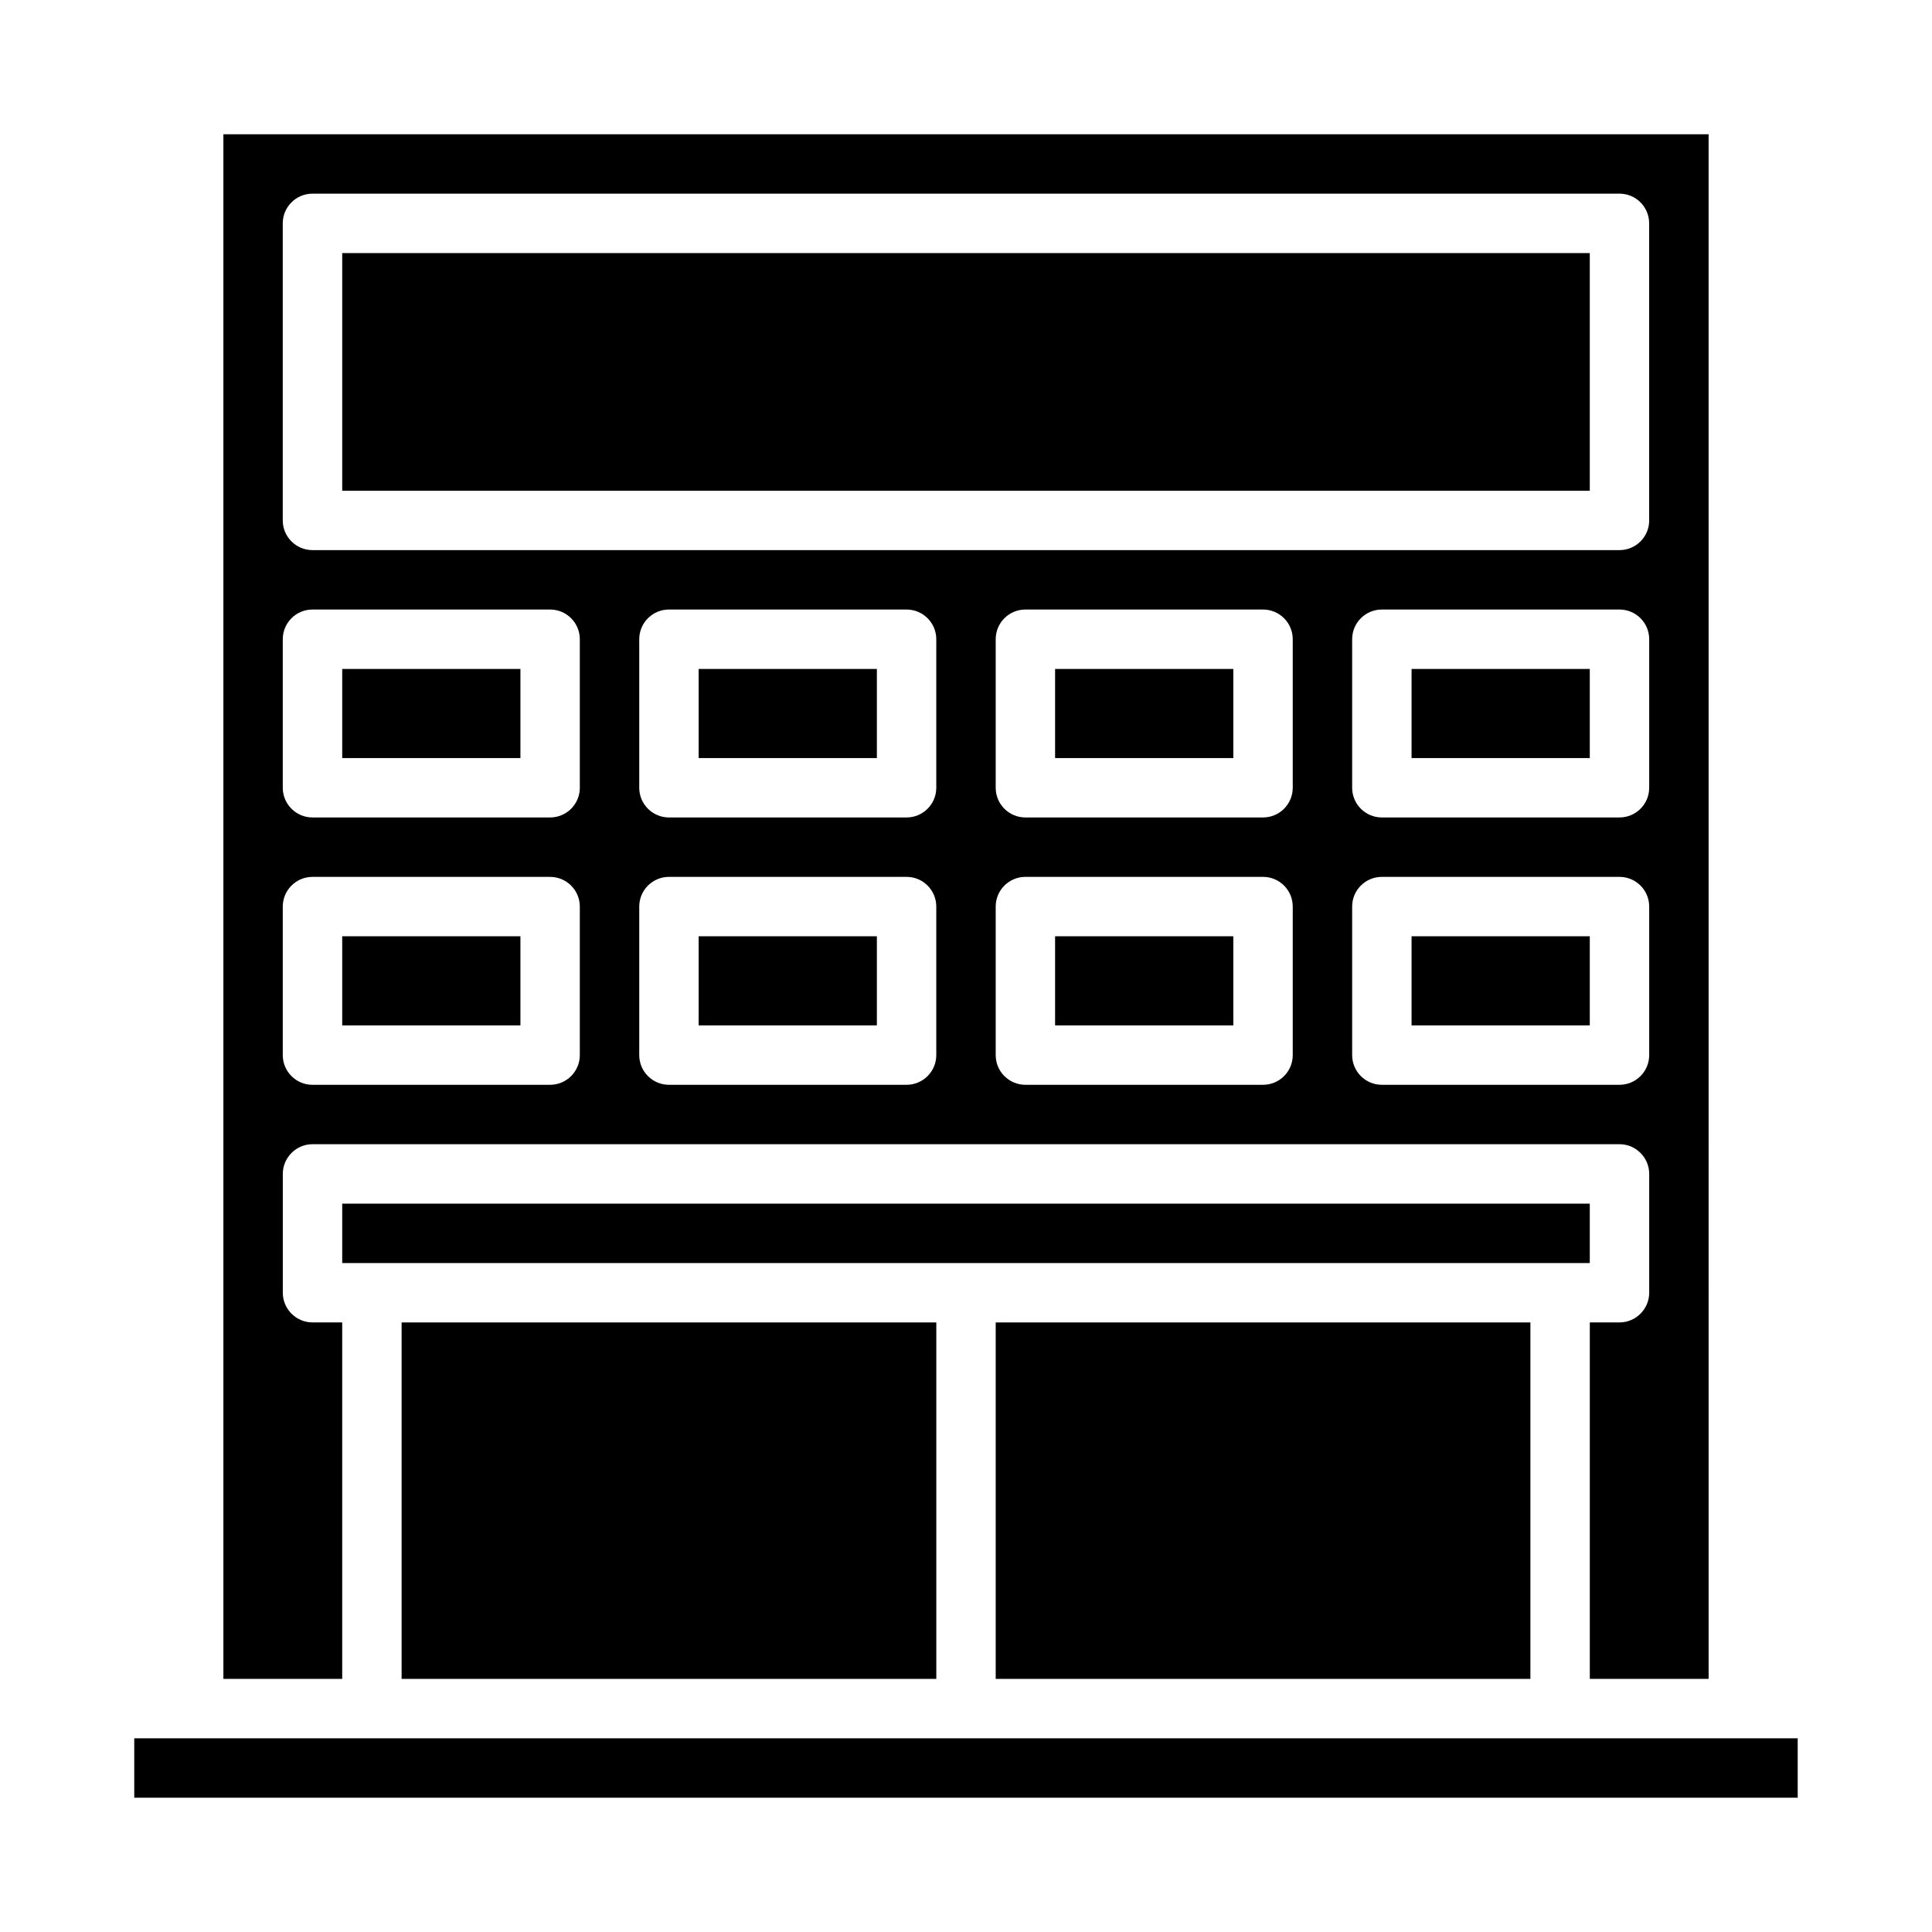
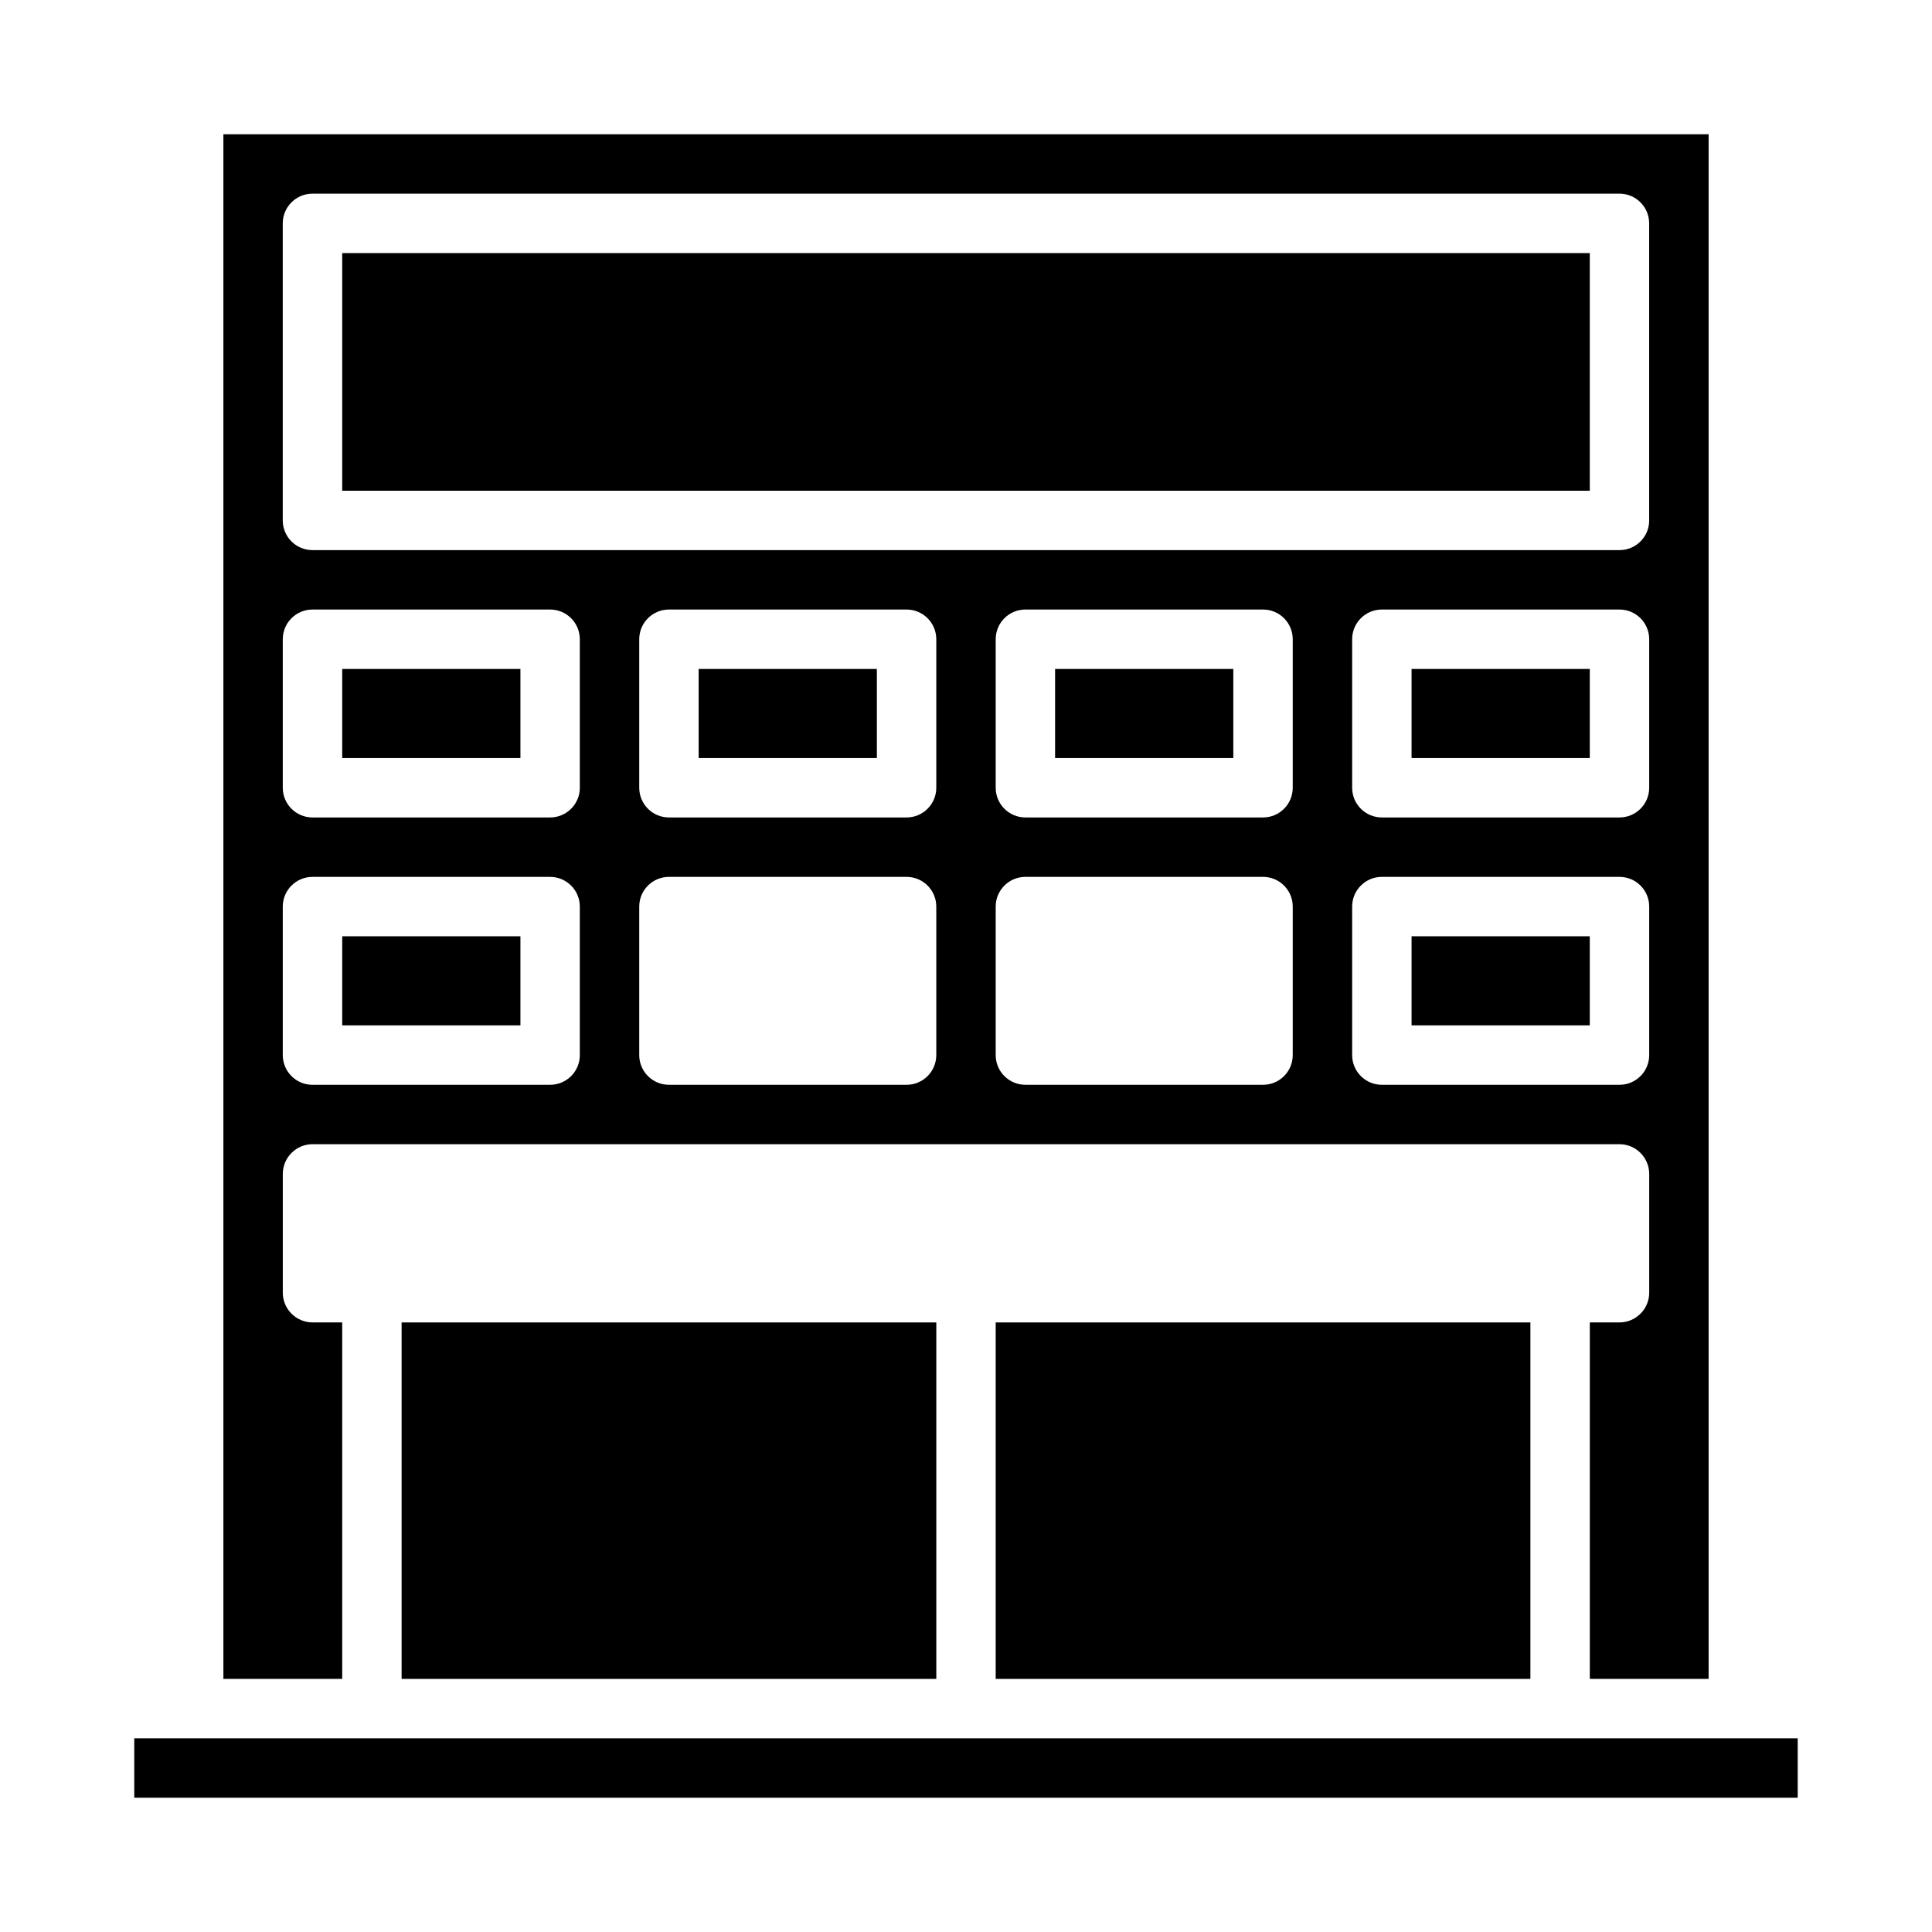
<svg xmlns="http://www.w3.org/2000/svg" fill="#000000" width="800px" height="800px" version="1.1" viewBox="144 144 512 512">
  <g>
    <path d="m234.69 321.28h47.23v23.617h-47.23z" />
-     <path d="m329.15 392.12h47.23v23.617h-47.23z" />
    <path d="m329.15 321.28h47.23v23.617h-47.23z" />
-     <path d="m423.61 392.12h47.23v23.617h-47.23z" />
    <path d="m407.87 494.46h141.7v94.465h-141.7z" />
-     <path d="m234.69 462.98h330.62v15.742h-330.62z" />
    <path d="m423.61 321.28h47.23v23.617h-47.23z" />
    <path d="m250.43 494.46h141.7v94.465h-141.7z" />
    <path d="m234.69 392.12h47.23v23.617h-47.23z" />
    <path d="m234.69 211.07h330.62v62.977h-330.62z" />
    <path d="m518.08 321.28h47.23v23.617h-47.23z" />
    <path d="m596.8 179.58h-393.6v409.34h31.488v-94.465h-7.871c-4.328 0-7.871-3.543-7.871-7.871v-31.488c0-4.328 3.543-7.871 7.871-7.871h346.37c4.328 0 7.871 3.543 7.871 7.871v31.488c0 4.328-3.543 7.871-7.871 7.871h-7.871v94.465h31.488zm-299.14 244.03c0 4.344-3.527 7.871-7.871 7.871l-62.98 0.004c-4.344 0-7.871-3.527-7.871-7.871v-39.359c0-4.344 3.527-7.871 7.871-7.871h62.977c4.344 0 7.871 3.527 7.871 7.871v39.359zm0-70.848c0 4.344-3.527 7.871-7.871 7.871h-62.98c-4.344 0-7.871-3.527-7.871-7.871v-39.359c0-4.344 3.527-7.871 7.871-7.871h62.977c4.344 0 7.871 3.527 7.871 7.871v39.359zm94.465 70.848c0 4.344-3.527 7.871-7.871 7.871h-62.977c-4.344 0-7.871-3.527-7.871-7.871v-39.359c0-4.344 3.527-7.871 7.871-7.871h62.977c4.344 0 7.871 3.527 7.871 7.871zm0-70.848c0 4.344-3.527 7.871-7.871 7.871h-62.977c-4.344 0-7.871-3.527-7.871-7.871v-39.359c0-4.344 3.527-7.871 7.871-7.871h62.977c4.344 0 7.871 3.527 7.871 7.871zm94.465 70.848c0 4.344-3.519 7.871-7.871 7.871h-62.977c-4.352 0-7.871-3.527-7.871-7.871v-39.359c0-4.344 3.519-7.871 7.871-7.871h62.977c4.352 0 7.871 3.527 7.871 7.871zm0-70.848c0 4.344-3.519 7.871-7.871 7.871h-62.977c-4.352 0-7.871-3.527-7.871-7.871v-39.359c0-4.344 3.519-7.871 7.871-7.871h62.977c4.352 0 7.871 3.527 7.871 7.871zm94.465 70.848c0 4.344-3.519 7.871-7.871 7.871h-62.977c-4.352 0-7.871-3.527-7.871-7.871v-39.359c0-4.344 3.519-7.871 7.871-7.871h62.977c4.352 0 7.871 3.527 7.871 7.871zm0-70.848c0 4.344-3.519 7.871-7.871 7.871h-62.977c-4.352 0-7.871-3.527-7.871-7.871v-39.359c0-4.344 3.519-7.871 7.871-7.871h62.977c4.352 0 7.871 3.527 7.871 7.871zm0-70.848c0 4.344-3.519 7.871-7.871 7.871h-346.38c-4.344 0-7.871-3.527-7.871-7.871v-78.719c0-4.344 3.527-7.871 7.871-7.871l346.37-0.004c4.352 0 7.871 3.527 7.871 7.871v78.719z" />
    <path d="m518.08 392.12h47.23v23.617h-47.23z" />
    <path d="m179.58 604.67h440.83v15.742h-440.83z" />
  </g>
</svg>